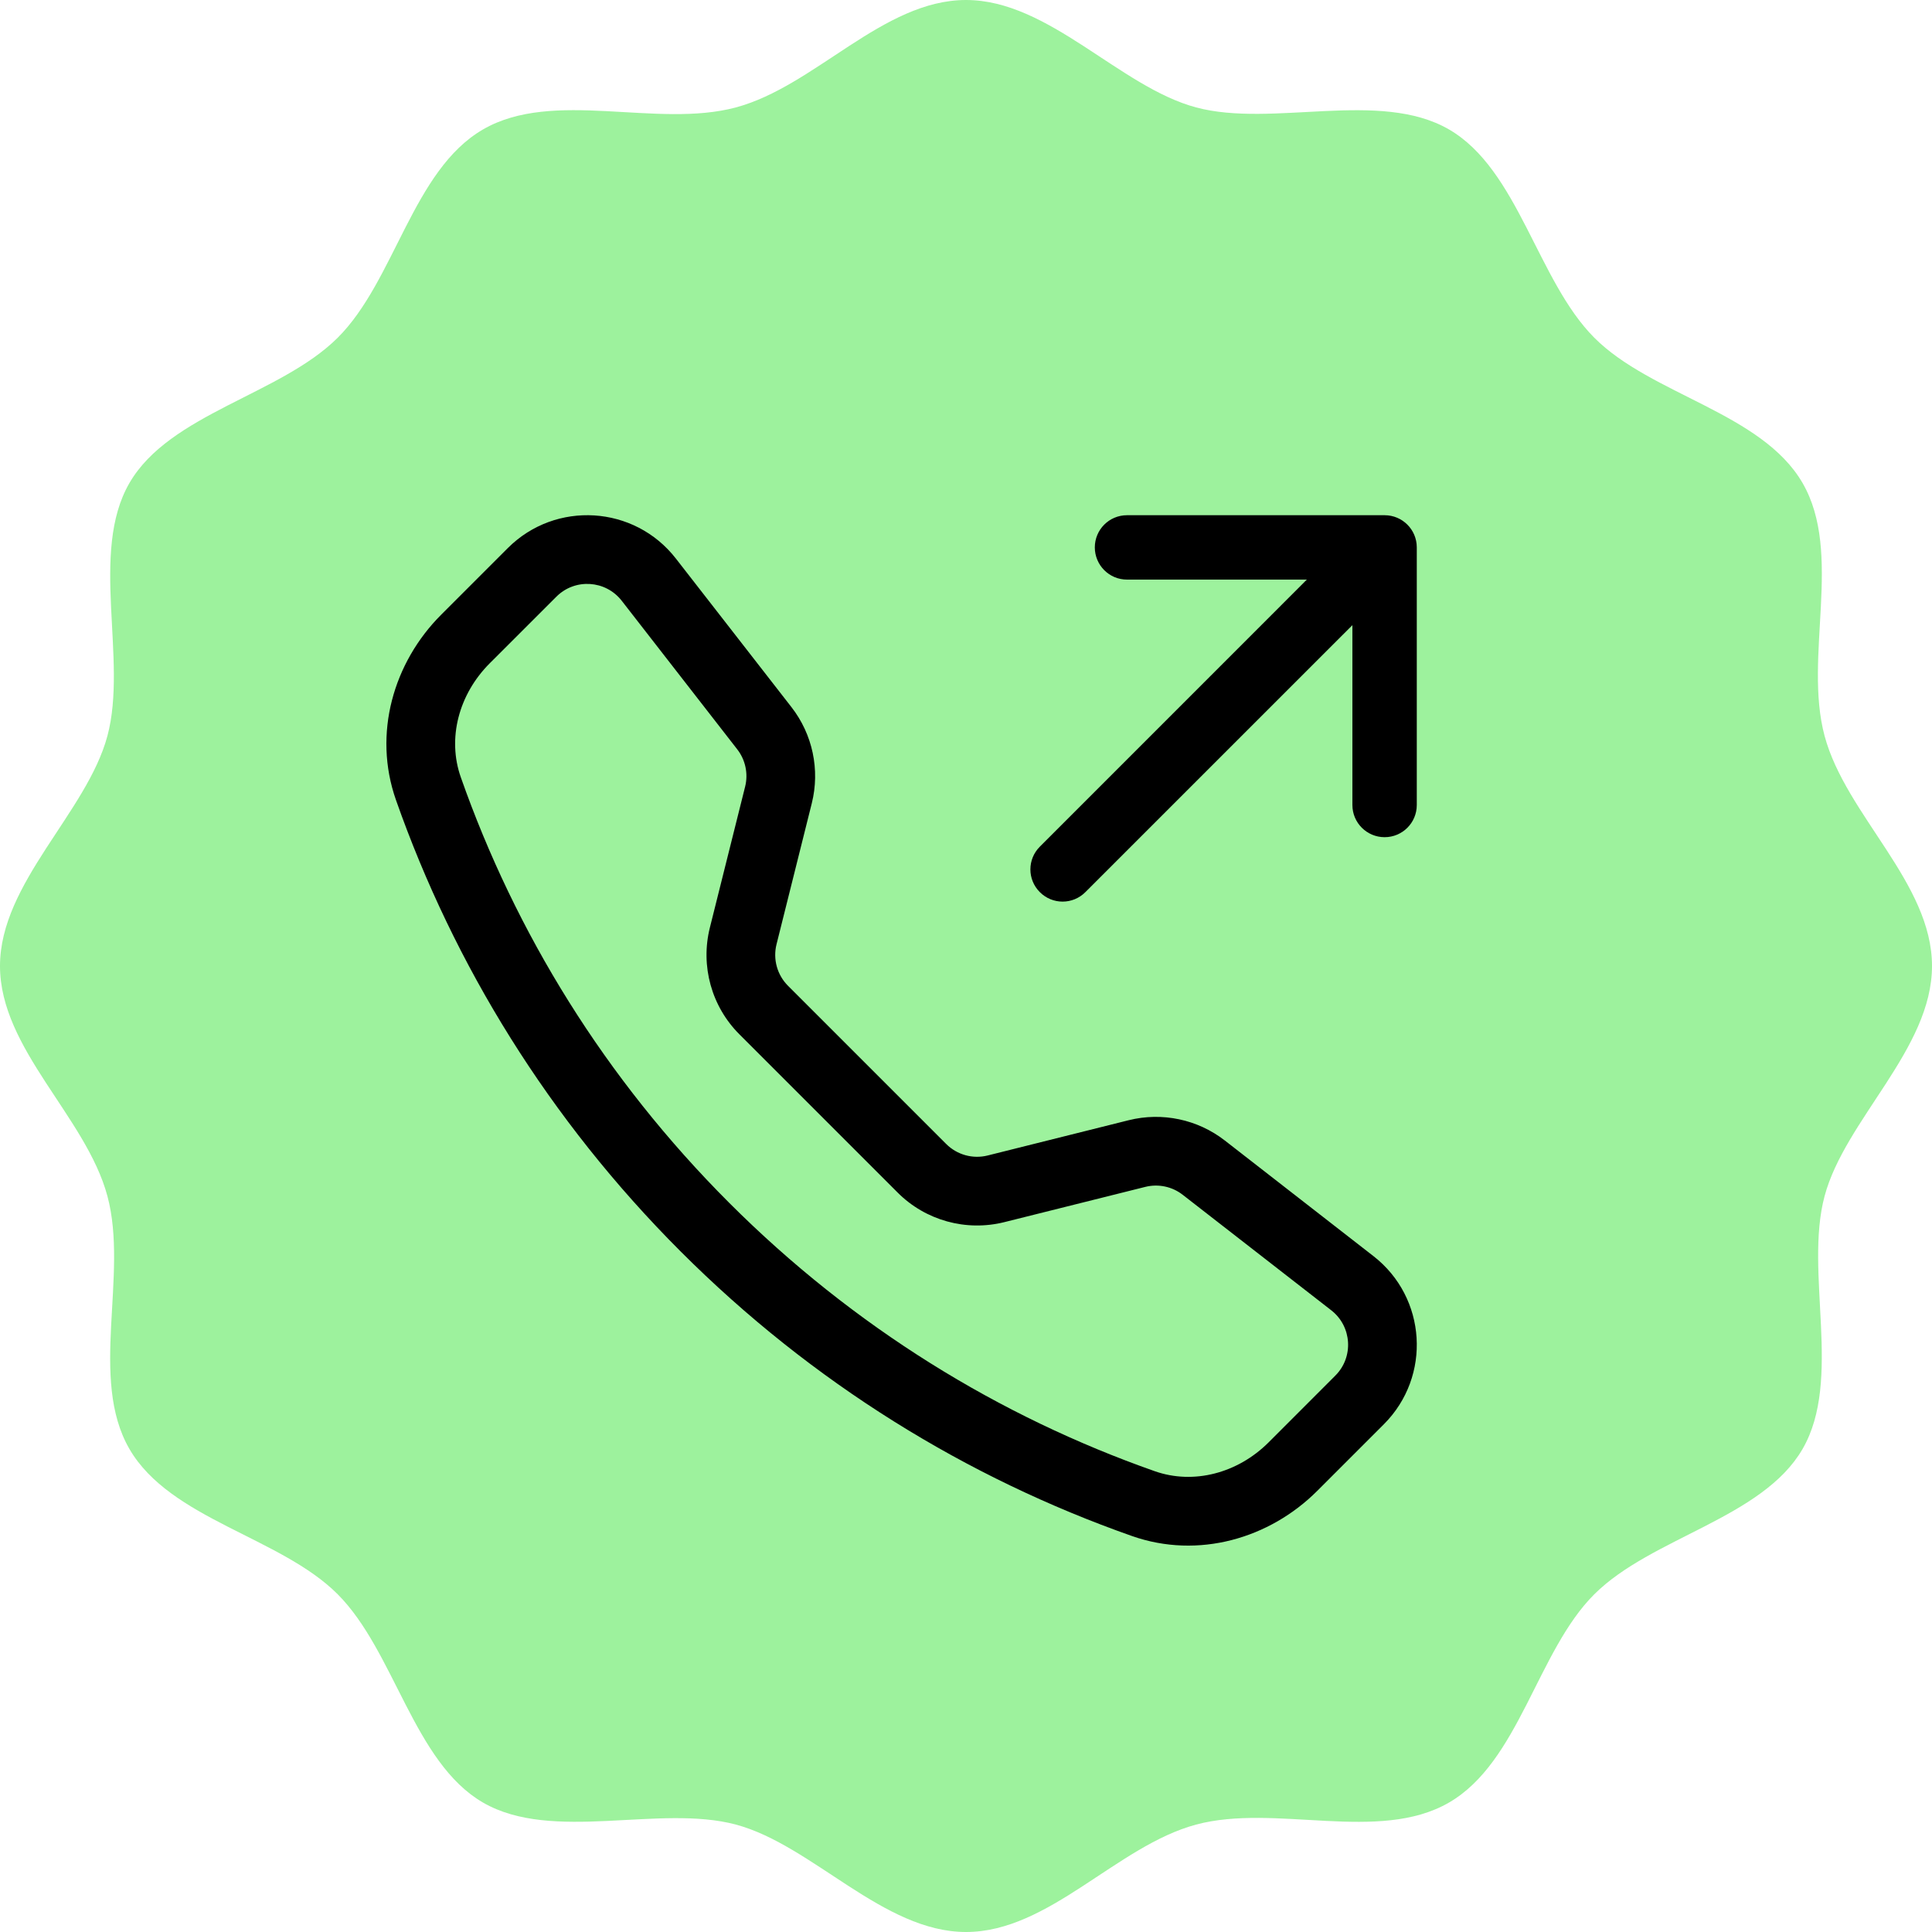
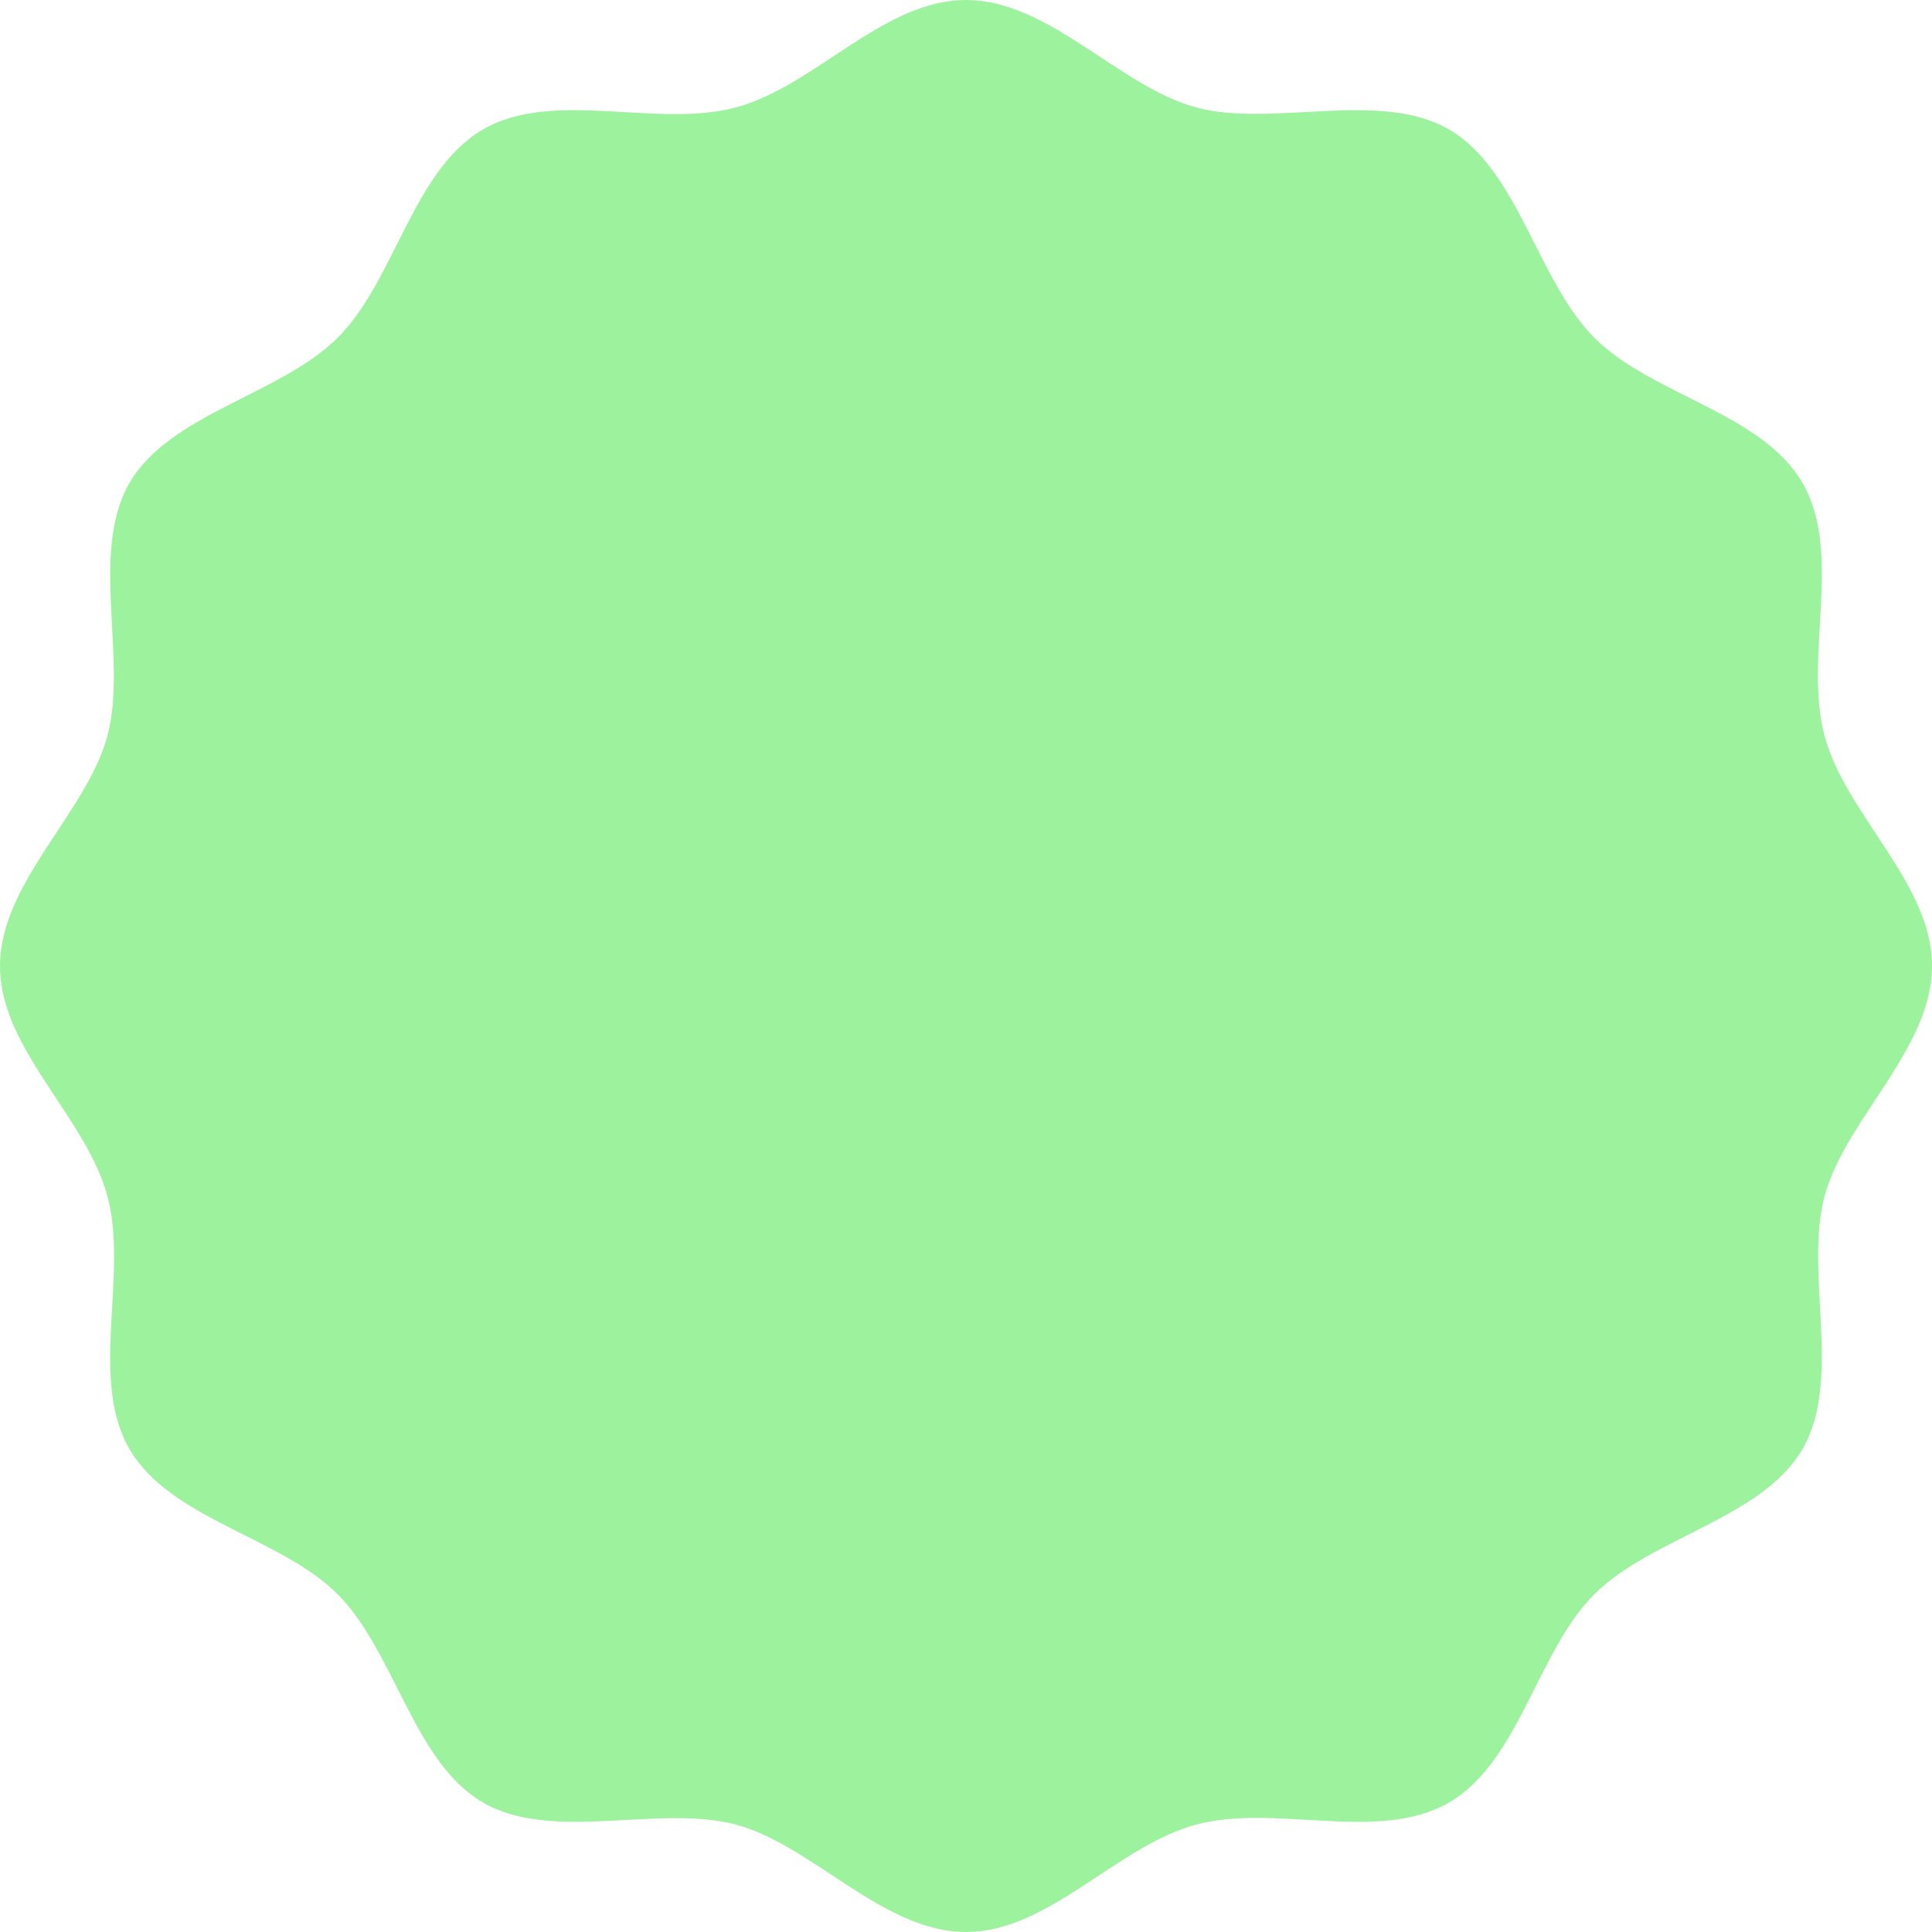
<svg xmlns="http://www.w3.org/2000/svg" width="40" height="40" viewBox="0 0 40 40" fill="none">
  <path d="M40 20C40 21.72 38.2 23.18 37.776 24.764C37.352 26.348 38.152 28.564 37.32 30C36.488 31.436 34.192 31.828 33.008 33.008C31.824 34.188 31.456 36.476 30 37.32C28.544 38.164 26.404 37.336 24.764 37.776C23.124 38.216 21.72 40 20 40C18.28 40 16.82 38.2 15.236 37.776C13.652 37.352 11.436 38.152 10 37.32C8.564 36.488 8.172 34.192 6.992 33.008C5.812 31.824 3.524 31.456 2.68 30C1.836 28.544 2.664 26.404 2.224 24.764C1.784 23.124 0 21.72 0 20C0 18.28 1.8 16.82 2.224 15.236C2.648 13.652 1.848 11.436 2.68 10C3.512 8.564 5.808 8.172 6.992 6.992C8.176 5.812 8.544 3.524 10 2.68C11.456 1.836 13.596 2.664 15.236 2.224C16.876 1.784 18.28 0 20 0C21.72 0 23.18 1.8 24.764 2.224C26.348 2.648 28.564 1.848 30 2.68C31.436 3.512 31.828 5.808 33.008 6.992C34.188 8.176 36.476 8.544 37.32 10C38.164 11.456 37.336 13.596 37.776 15.236C38.216 16.876 40 18.28 40 20Z" fill="#9DF29D" />
-   <path fill-rule="evenodd" clip-rule="evenodd" d="M11.519 12.354C11.903 11.969 12.538 12.009 12.872 12.438L15.263 15.513C15.434 15.732 15.494 16.018 15.427 16.287L14.697 19.206C14.499 19.999 14.731 20.838 15.309 21.415L18.585 24.691C19.162 25.269 20.001 25.501 20.794 25.303L23.713 24.573C23.982 24.506 24.268 24.566 24.487 24.737L27.562 27.128C27.991 27.462 28.031 28.097 27.646 28.481L26.268 29.86C25.623 30.505 24.71 30.741 23.909 30.46C20.692 29.329 17.671 27.477 15.097 24.903C12.523 22.329 10.671 19.308 9.54 16.091C9.258 15.29 9.495 14.377 10.14 13.732L11.519 12.354ZM13.994 11.565C13.135 10.46 11.502 10.359 10.513 11.348L9.134 12.727C8.148 13.713 7.715 15.188 8.198 16.563C9.399 19.977 11.364 23.181 14.091 25.909C16.819 28.637 20.023 30.601 23.437 31.802C24.812 32.285 26.287 31.852 27.273 30.866L28.652 29.487C29.641 28.497 29.54 26.865 28.435 26.006L25.36 23.614C24.796 23.175 24.061 23.02 23.368 23.193L20.449 23.923C20.141 24 19.815 23.91 19.59 23.685L16.315 20.41C16.09 20.185 16 19.859 16.077 19.551L16.807 16.632C16.98 15.939 16.825 15.204 16.386 14.64L13.994 11.565ZM23.333 10.667C22.965 10.667 22.667 10.965 22.667 11.333C22.667 11.701 22.965 12 23.333 12H27.057L21.529 17.529C21.268 17.789 21.268 18.211 21.529 18.471C21.789 18.732 22.211 18.732 22.471 18.471L28 12.943V16.667C28 17.035 28.299 17.333 28.667 17.333C29.035 17.333 29.333 17.035 29.333 16.667V11.333C29.333 10.965 29.035 10.667 28.667 10.667H23.333Z" fill="black" />
</svg>